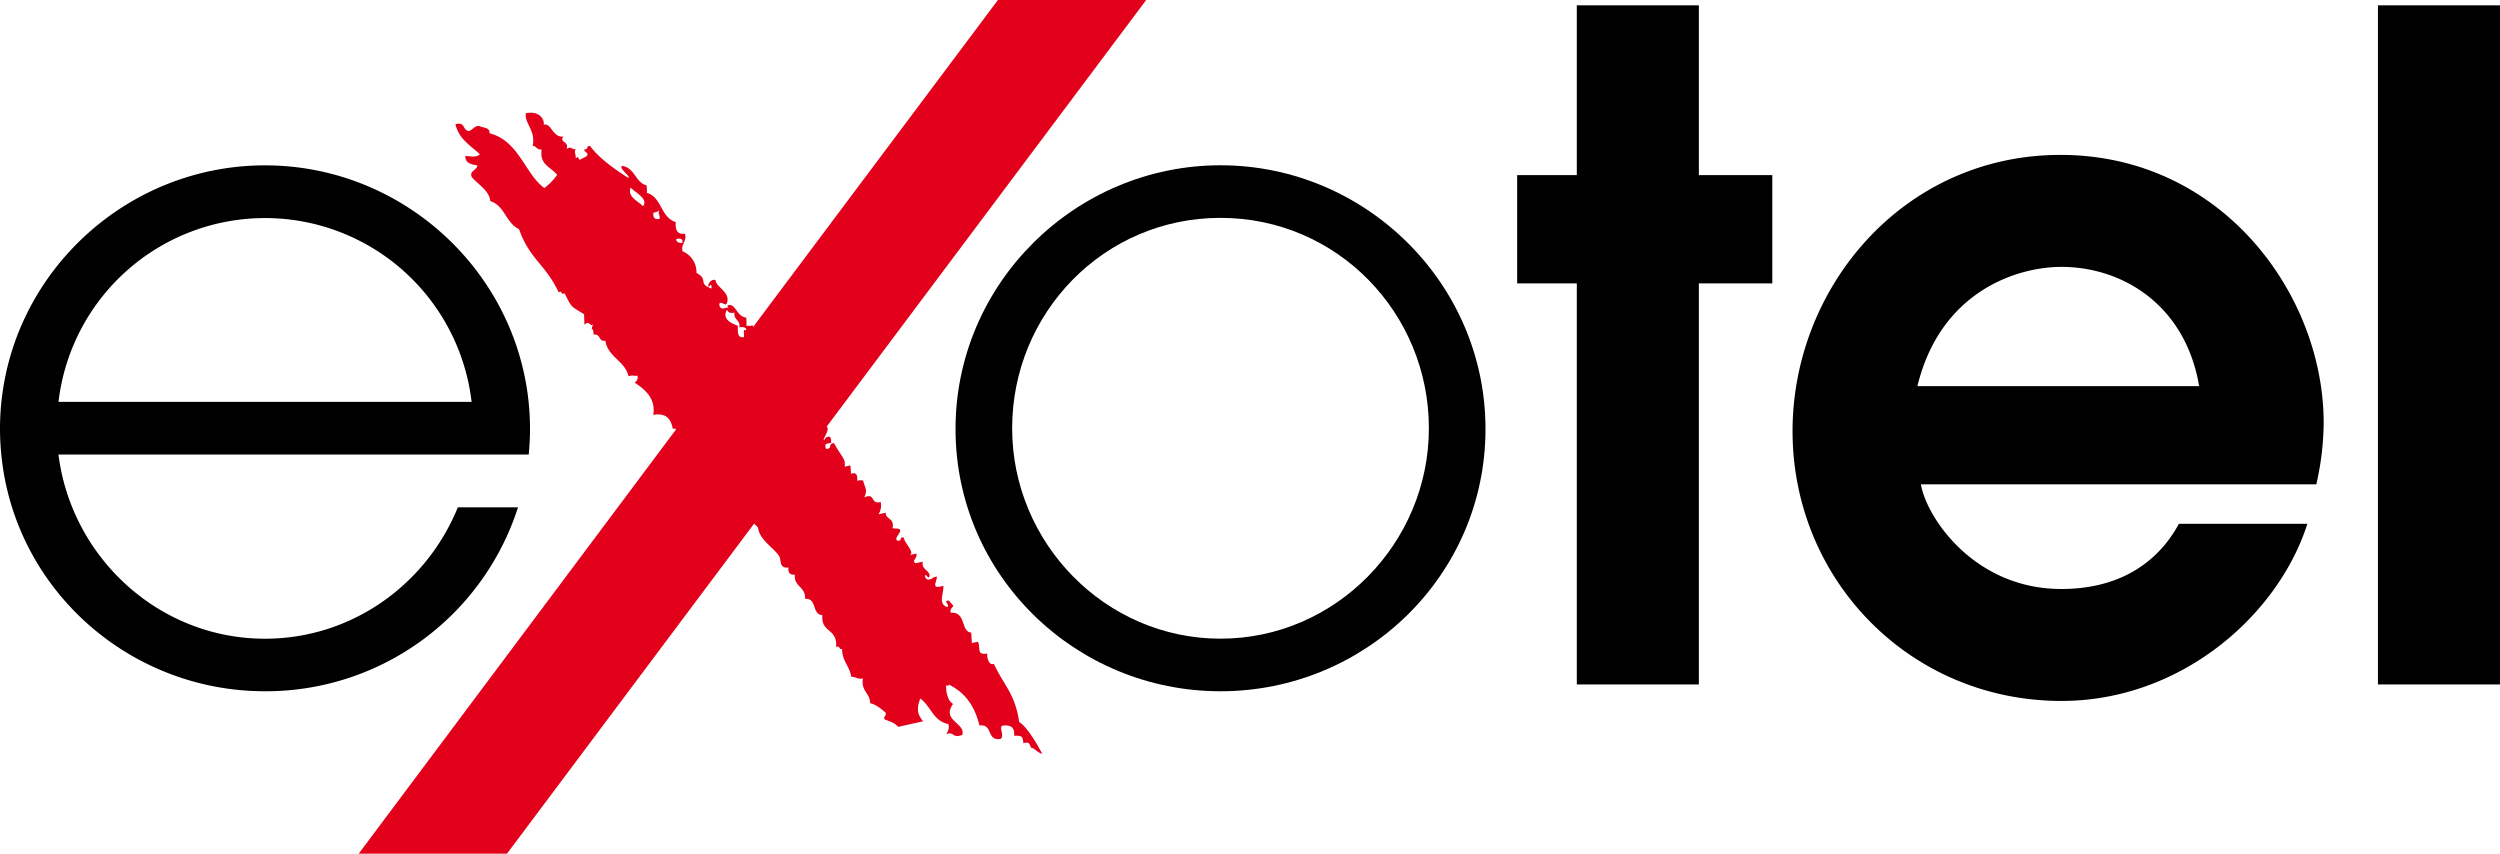
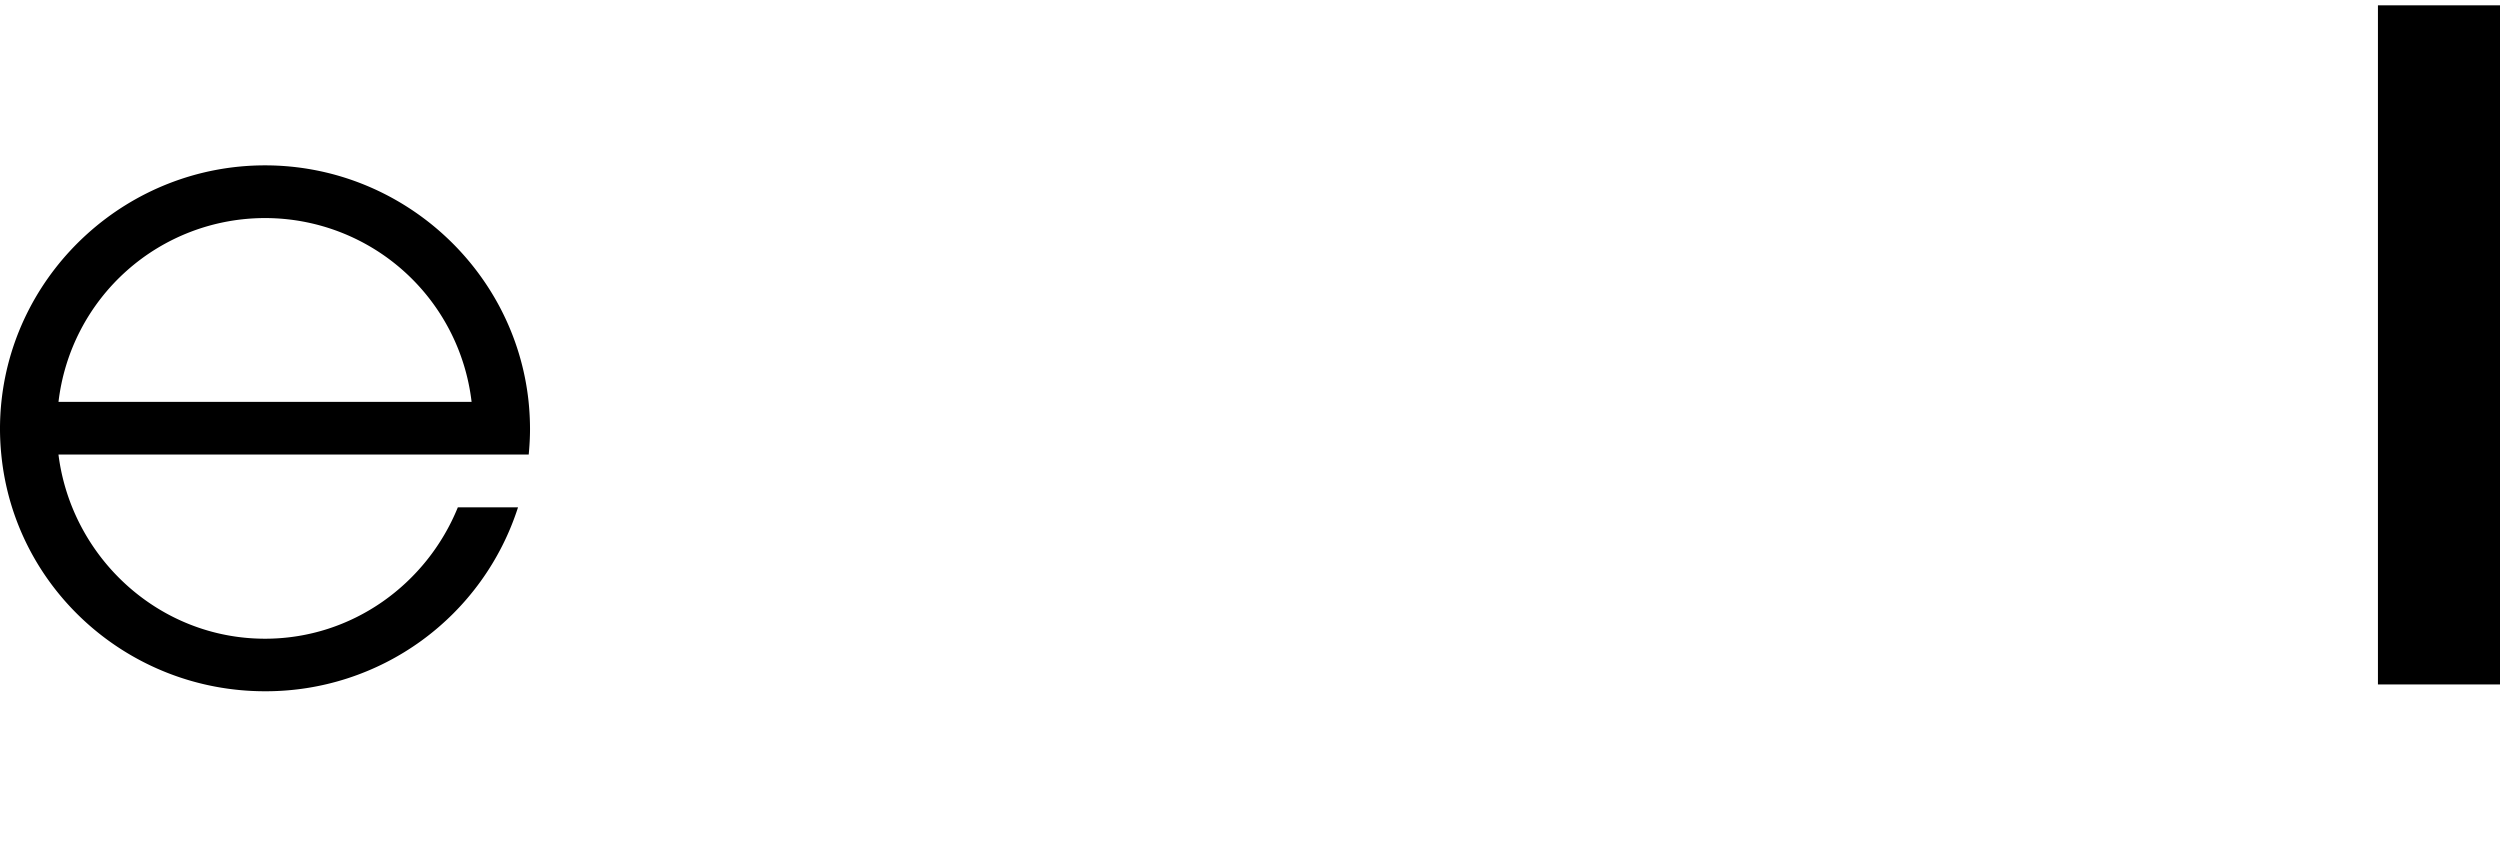
<svg xmlns="http://www.w3.org/2000/svg" viewBox="0 0 638 217.86">
  <defs>
    <style>.cls-1{fill:#ed1c24;fill-rule:evenodd;}.cls-2{fill:#e2001a;}</style>
  </defs>
  <g id="Calque_2" data-name="Calque 2">
    <g id="Texte">
-       <path d="M402.4,72.32H387.18V44.69H402.4V1.36h31.15V44.69h18.74V72.32H433.55V174.67H402.4Z" />
-       <path d="M490.22,123.61c1.41,8.43,13.59,26.7,35.84,26.7,13.81,0,24.12-5.85,30-16.63h32.78c-7.49,23.42-32.32,45.2-62.76,45.2-38.65,0-68.62-30.91-68.62-68.85,0-36.77,28.33-70.5,68.38-70.5C567,39.53,593,75.13,593,107.92a71.66,71.66,0,0,1-1.88,15.69Zm71-25.06c-3.52-20.84-19.68-30.44-35.13-30.44-11.48,0-30.92,6.32-36.77,30.44Z" />
      <path d="M606.85,1.36H638V174.67H606.85Z" />
-       <path d="M379.1,109.47c0,37.34-30.62,66.94-67.63,66.94s-67.62-29.6-67.62-66.94c0-37.17,30.63-67.29,67.62-67.29S379.1,72.3,379.1,109.47Zm-120.8-.17c0,29.25,23.75,53.69,53.17,53.69s53.18-24.44,53.18-53.69c0-29.43-23.4-53.7-53.18-53.7S258.3,79.87,258.3,109.3Z" />
-       <path class="cls-1" d="M202.65,99.43c-.28.74.81,2.17-.67,2.3,1.62,1.19,1.65-1.39,2.94-1.94-.29-2.13-3.18-1.81-3.14-4.24-.79,0-.69.52-.72,1-.44.56-2.16.49-1.45,1.64l2.24-.45a2.81,2.81,0,0,1-.67,2.57C202.4,100.36,201.45,99.34,202.65,99.43Z" />
-       <path class="cls-2" d="M260.1,184.25c-1.1-7.3-3.79-9.14-6.49-14.87-1,.58-1.8-1.14-1.65-2.61-3,.61-1.55-1.88-2.45-3l-1.49.34c-.05-.9-.11-1.79-.15-2.67-2.77-.26-1.21-5.32-5.21-5.07-.35-.86.35-1.22.65-1.77-.4-.45-.79-.92-1.22-1.35-1.5.18.23.75-.27,1.69-2.51-.78-1-3.15-1.07-5.45-3.36,1-1.64-.93-1.66-2.34-1.15.07-1.06.71-2.22.77-.5-.06-.72-.42-.8-.9.16-1,.86,1.13,1.14,0,.17-1.46-2.12-1.57-1.73-3.68l-1.87.41c-1-.88.61-1.22.24-2.48l-1.87.42c1.77-.55-1-2.77-1.4-4.56-1.22-.06-.23.93-1.47.87-1.12-.47.62-1.77.61-2.58s-1.36-.35-1.92-.65c.47-2.71-1.88-2.21-1.75-3.94l-1.86.42a4.3,4.3,0,0,0,.58-3.11c-2.91.56-1.18-2.44-4.23-1.22,1-1.94.13-2.42-.26-4.28a2.69,2.69,0,0,0-1.5.06c0-1.15.06-2.3-1.62-1.8,0-.7-.09-1.42-.13-2.13l-1.48.34c.31-2.12-.69-2.29-2.69-6-1.61,0-.42,1.37-1.83,1.45-.5,0-.32-.62-.4-1,.1-.39.92-.41,1.48-.57,0-.67,0-1.31-.42-1.54-1.19-.07-.9.61-1.48.84-.22-.32,1.65-2.65.77-3.43L292.51,0H254.67L192.2,83.43c-.06-.18-.15-.33-.2-.53-.72.6-.47.07-1.49.31,0-.72,0-1.44-.07-2.16-2.26-.18-2.66-3.25-4.23-3.21-1,.18-.44.3-.35.62l-1.49.29c-.57-.11-.82-.51-.79-1.18.23-.91,1.73.69,1.87-.12,1.23-2.76-2.86-4.28-2.82-5.92-.78-.55-2.21.8-1.81,1.71.62-.79.8-.7.76.4-3.63-1.28-.64-2.29-3.84-4a5.75,5.75,0,0,0-3.56-5.51c-.47-1.83,1.2-2.57.62-4.46-2.09.22-2.48-1.16-2.35-3-3.88-1.14-3.48-6.32-7.37-7.45,0-.63,0-1.26-.05-1.88-2.94-.83-2.95-4.42-6.17-5-1.36.34,2.57,3.08,1.38,3-3.69-2.36-7.45-5.08-9.64-8.07-1.21-.09-.25.93-1.47.84-.07.8.87.65.79,1.46-.32.54-1.29.75-1.83,1.18-.78,0-.13-1.25-1.14-.32,0-1.33-.42-1.23-.08-2.41-1.05.26-.76-.76-2.26-.08.6-2-1.93-1.48-.84-3.09-2.85.27-2.94-3.45-5-3.05.2-1.54-1.39-3.64-4.59-2.87-.35,2.62,2.59,4.33,1.76,8.3,1,0,1,1.1,2.29.9-.63,4,2.47,4.49,3.95,6.51A16.48,16.48,0,0,1,138.93,48c-5-3.64-6.42-12-14-14,.13-1.59-1.73-1.31-2.69-1.89-1.45.15-1.52,1-2.58,1.33-1.63-.13-.89-2.48-3.43-1.74.83,3.74,3.83,5.42,6.24,7.67-1,1-2.71.36-3.73.48,0,1.79,1.48,2.1,3.07,2.36,0,1.23-2.17,1.37-1.4,3,1.67,1.89,4.55,3.59,4.69,6.09,3.73,1.19,4,5.62,7.35,7.18,2.87,7.92,6.64,8.78,10.12,16.12,1.19-.58.31.81,1.5.23,1.89,3.77,1.47,3.18,5,5.37,0,.9.05,1.8.08,2.69,1.33-1.38,1.38.75,2.24-.18-.89,2.08.12.41.09,2.69,1.88-.3,1.17,1.84,3,1.55.68,4.25,5,5.08,5.92,9.09,1.13-.42,1.37,0,2.25-.18a1.42,1.42,0,0,1-.71,1.76c3,2,5.4,4.23,4.77,8.25,3.55-.58,4.52,1.27,5,3.59.56-.19.7,0,.81.14L91.54,217.86h37.84l63.06-84.22a7.83,7.83,0,0,1,1,1c.43,3.2,3.88,5,5.34,7.2.77,1.15-.1,3.24,2.44,3-.14,1.26.32,1.94,1.62,1.8-.26,3.18,2.82,3.06,2.62,6.19,3.1-.23,1.67,4,4.41,4.16-.41,4.62,3.9,3.24,3.5,8.14,1.18-.5.56.77,1.53.47,0,3.14,1.92,4.34,2.31,7.07,2,.31,1.43.65,3,.49-.52,3.24,1.82,3.67,1.87,6.35,1,0,2.92,1.42,3.93,2.37.31.76-.61.93-.29,1.69,1.74.7,2.37.77,3.51,1.92l6.35-1.42c-1.48-1.74-1.71-3.24-.73-5.8,2.69,1.88,3.31,5.79,7.18,6.51a2.8,2.8,0,0,1-.6,2.57c2.23-.78,1.57,1.28,4.16.16.87-3-5.42-3.61-2.36-7.87-1.44-.79-1.86-3.29-1.78-4.75.34.09.68.18.73-.17,4,2,6.49,5.22,7.79,10.44,3.52-.52,1.72,4.16,5.49,3.38.82-1.28-.4-2.23.19-3.3,2.37-.45,3.34.49,3.16,2.54,2.2-.12,2.13.27,2.38,1.91,1.68-.62,1.56.54,2,1.18.37-.25,2.05,1.55,2.78,1.46C264.8,190.15,262.17,185.51,260.1,184.25Zm-96-131.6c-1.16-1.31-4.1-2.39-3.16-4.78C162,49.07,165.63,50.77,164.07,52.65Zm2.68,1.62a3.32,3.32,0,0,0,1.49-.56c-.5.92.2.92.07,2.15C166.94,56.12,166.63,55.4,166.75,54.27Zm18.76,24.8c.26.57.7,1,1.9.7-.3,1.93,1.58,1.81,1.24,3.81,1-.37,2.35.32,1.52.77-.6-.7-.3,1.24-.32,1.69-1.87.3-1.55-1.49-1.6-2.93C186.67,82.57,184.18,81.43,185.51,79.07ZM174.12,62c-.87,0-1.58-.17-1.53-1C173.66,60.77,174.36,60.93,174.12,62Z" />
      <path d="M134.93,116c.2-2.14.33-4.31.33-6.51a69,69,0,0,0-.36-6.94c-3.53-33.91-32.6-60.35-67.27-60.35S3.89,68.62.36,102.53A66.21,66.21,0,0,0,0,109.47c0,2.2.12,4.37.33,6.51,3.32,34.21,32.48,60.43,67.3,60.43a67.61,67.61,0,0,0,64.57-46.94H116.84C108.91,149,89.91,163,67.63,163c-27.15,0-49.42-20.81-52.71-47Zm-120-13.45a53.07,53.07,0,0,1,105.42,0Z" />
    </g>
  </g>
</svg>